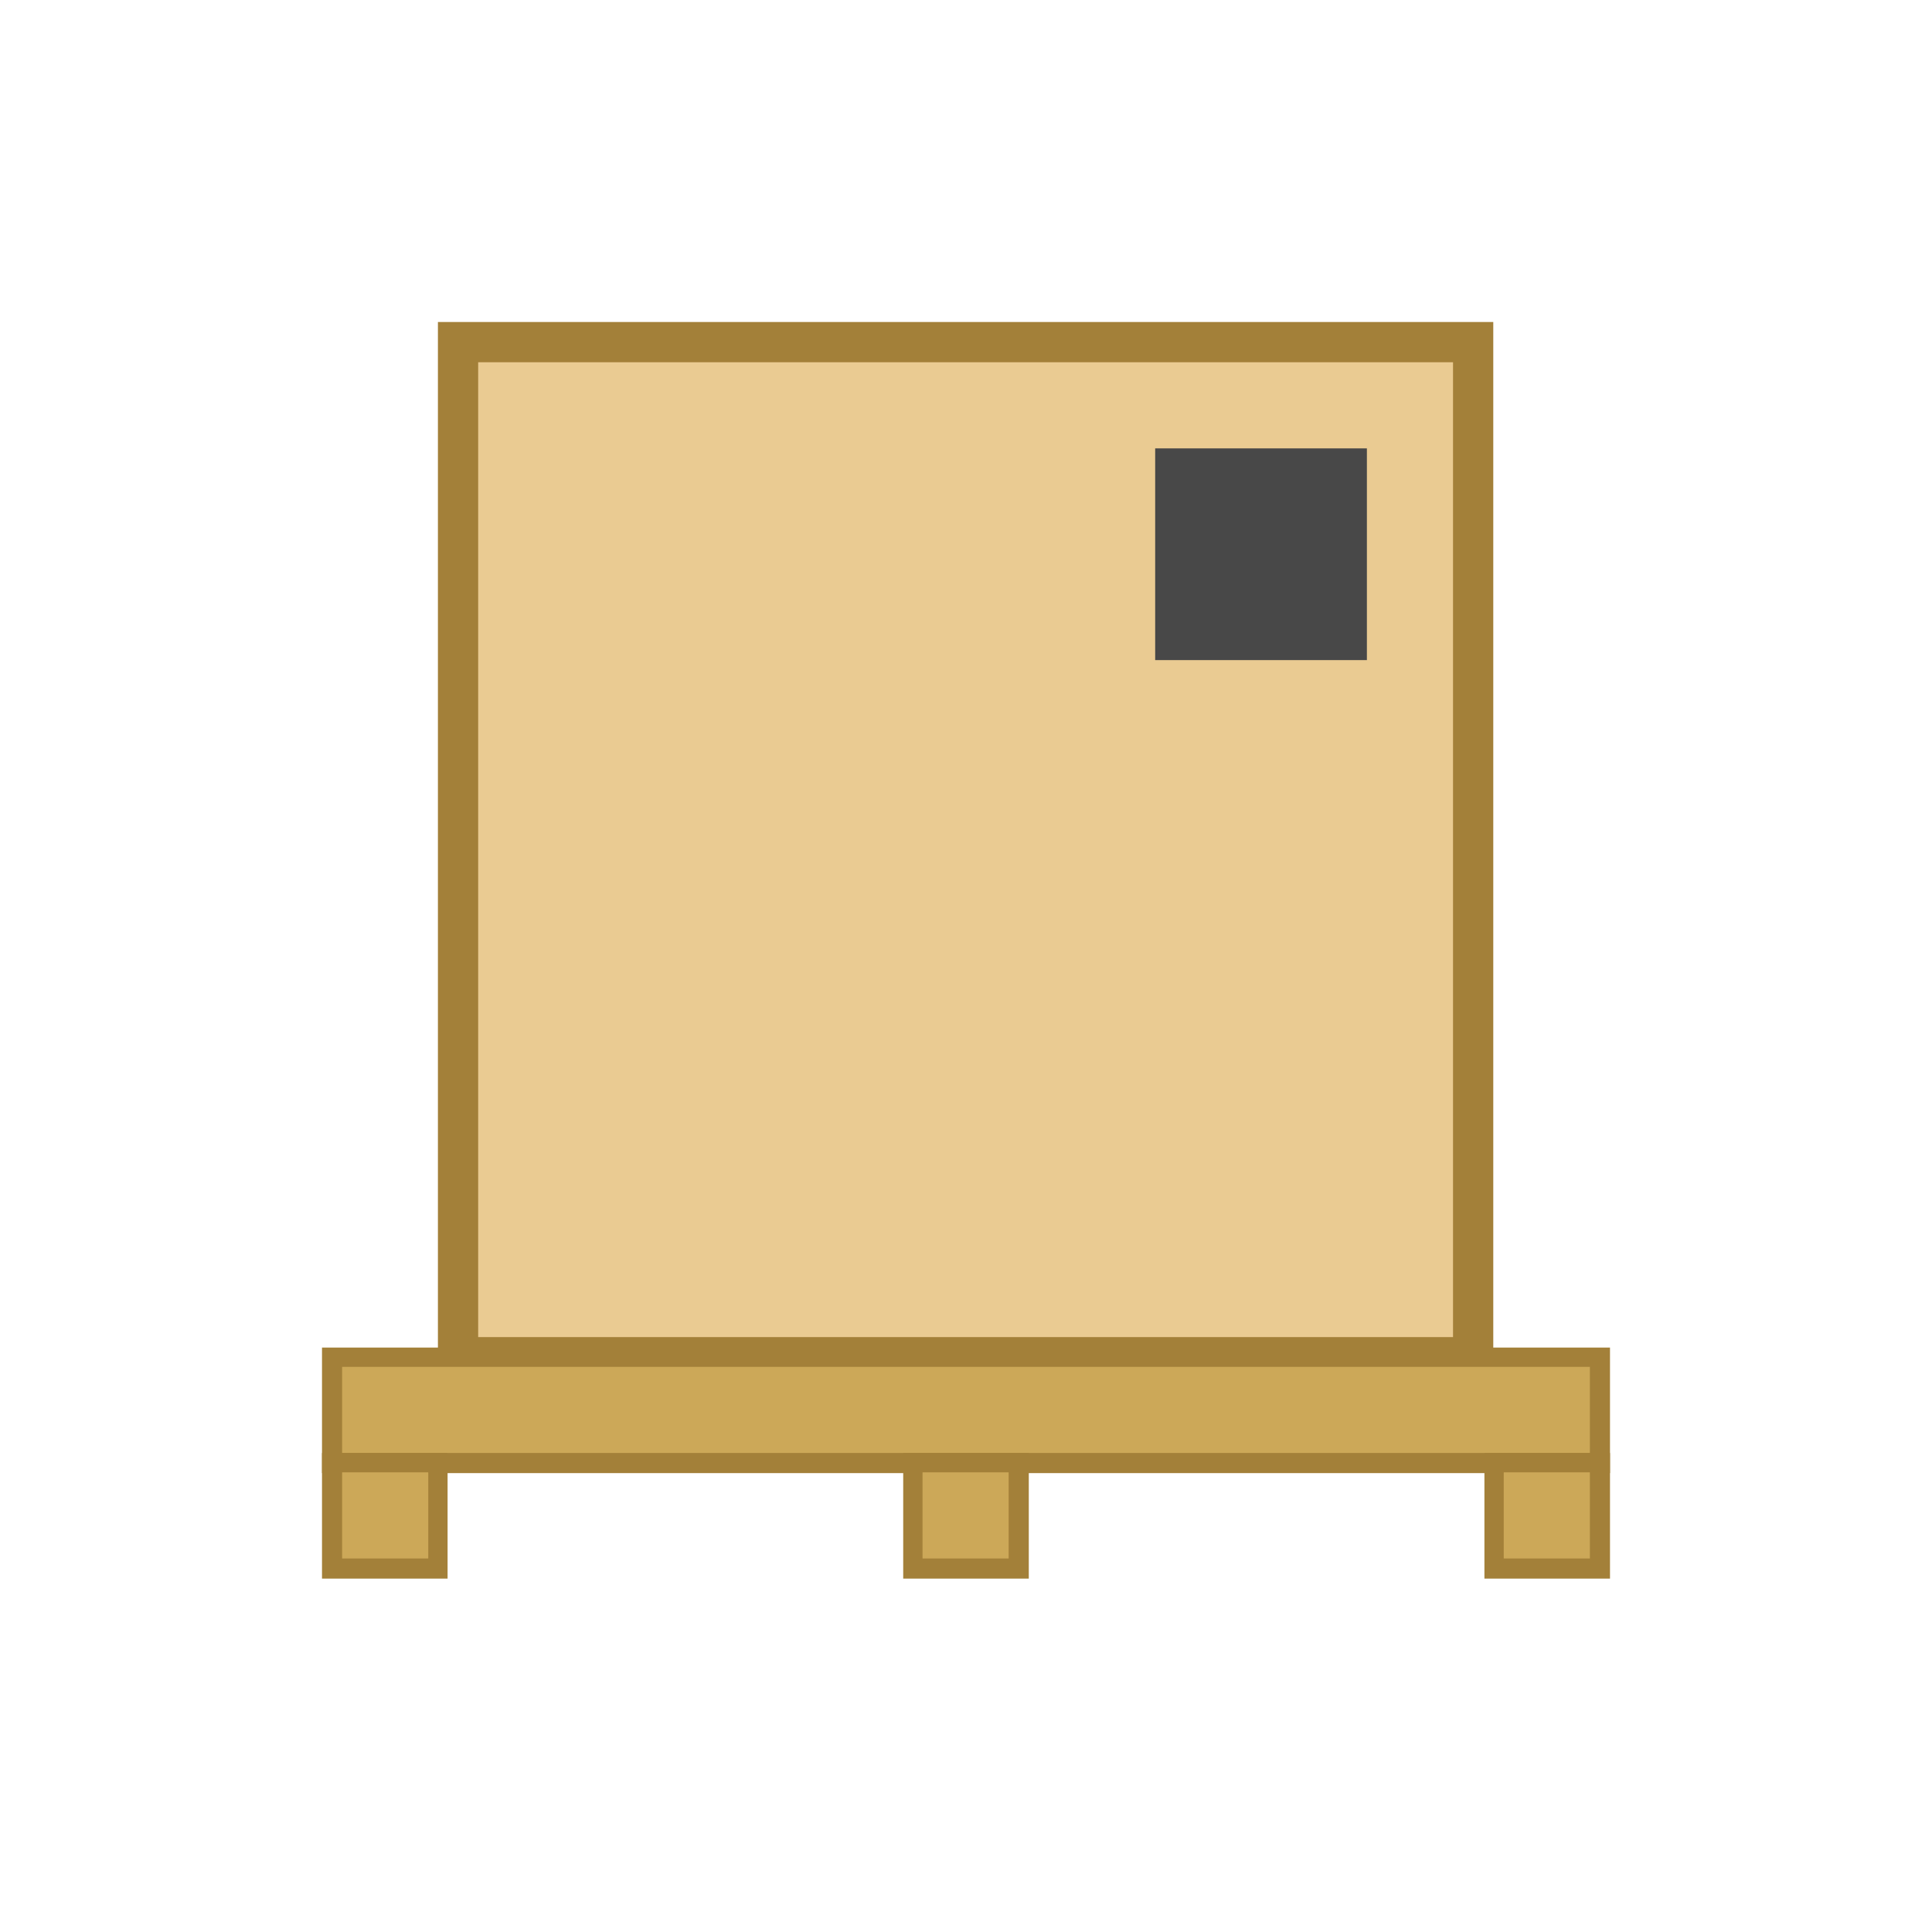
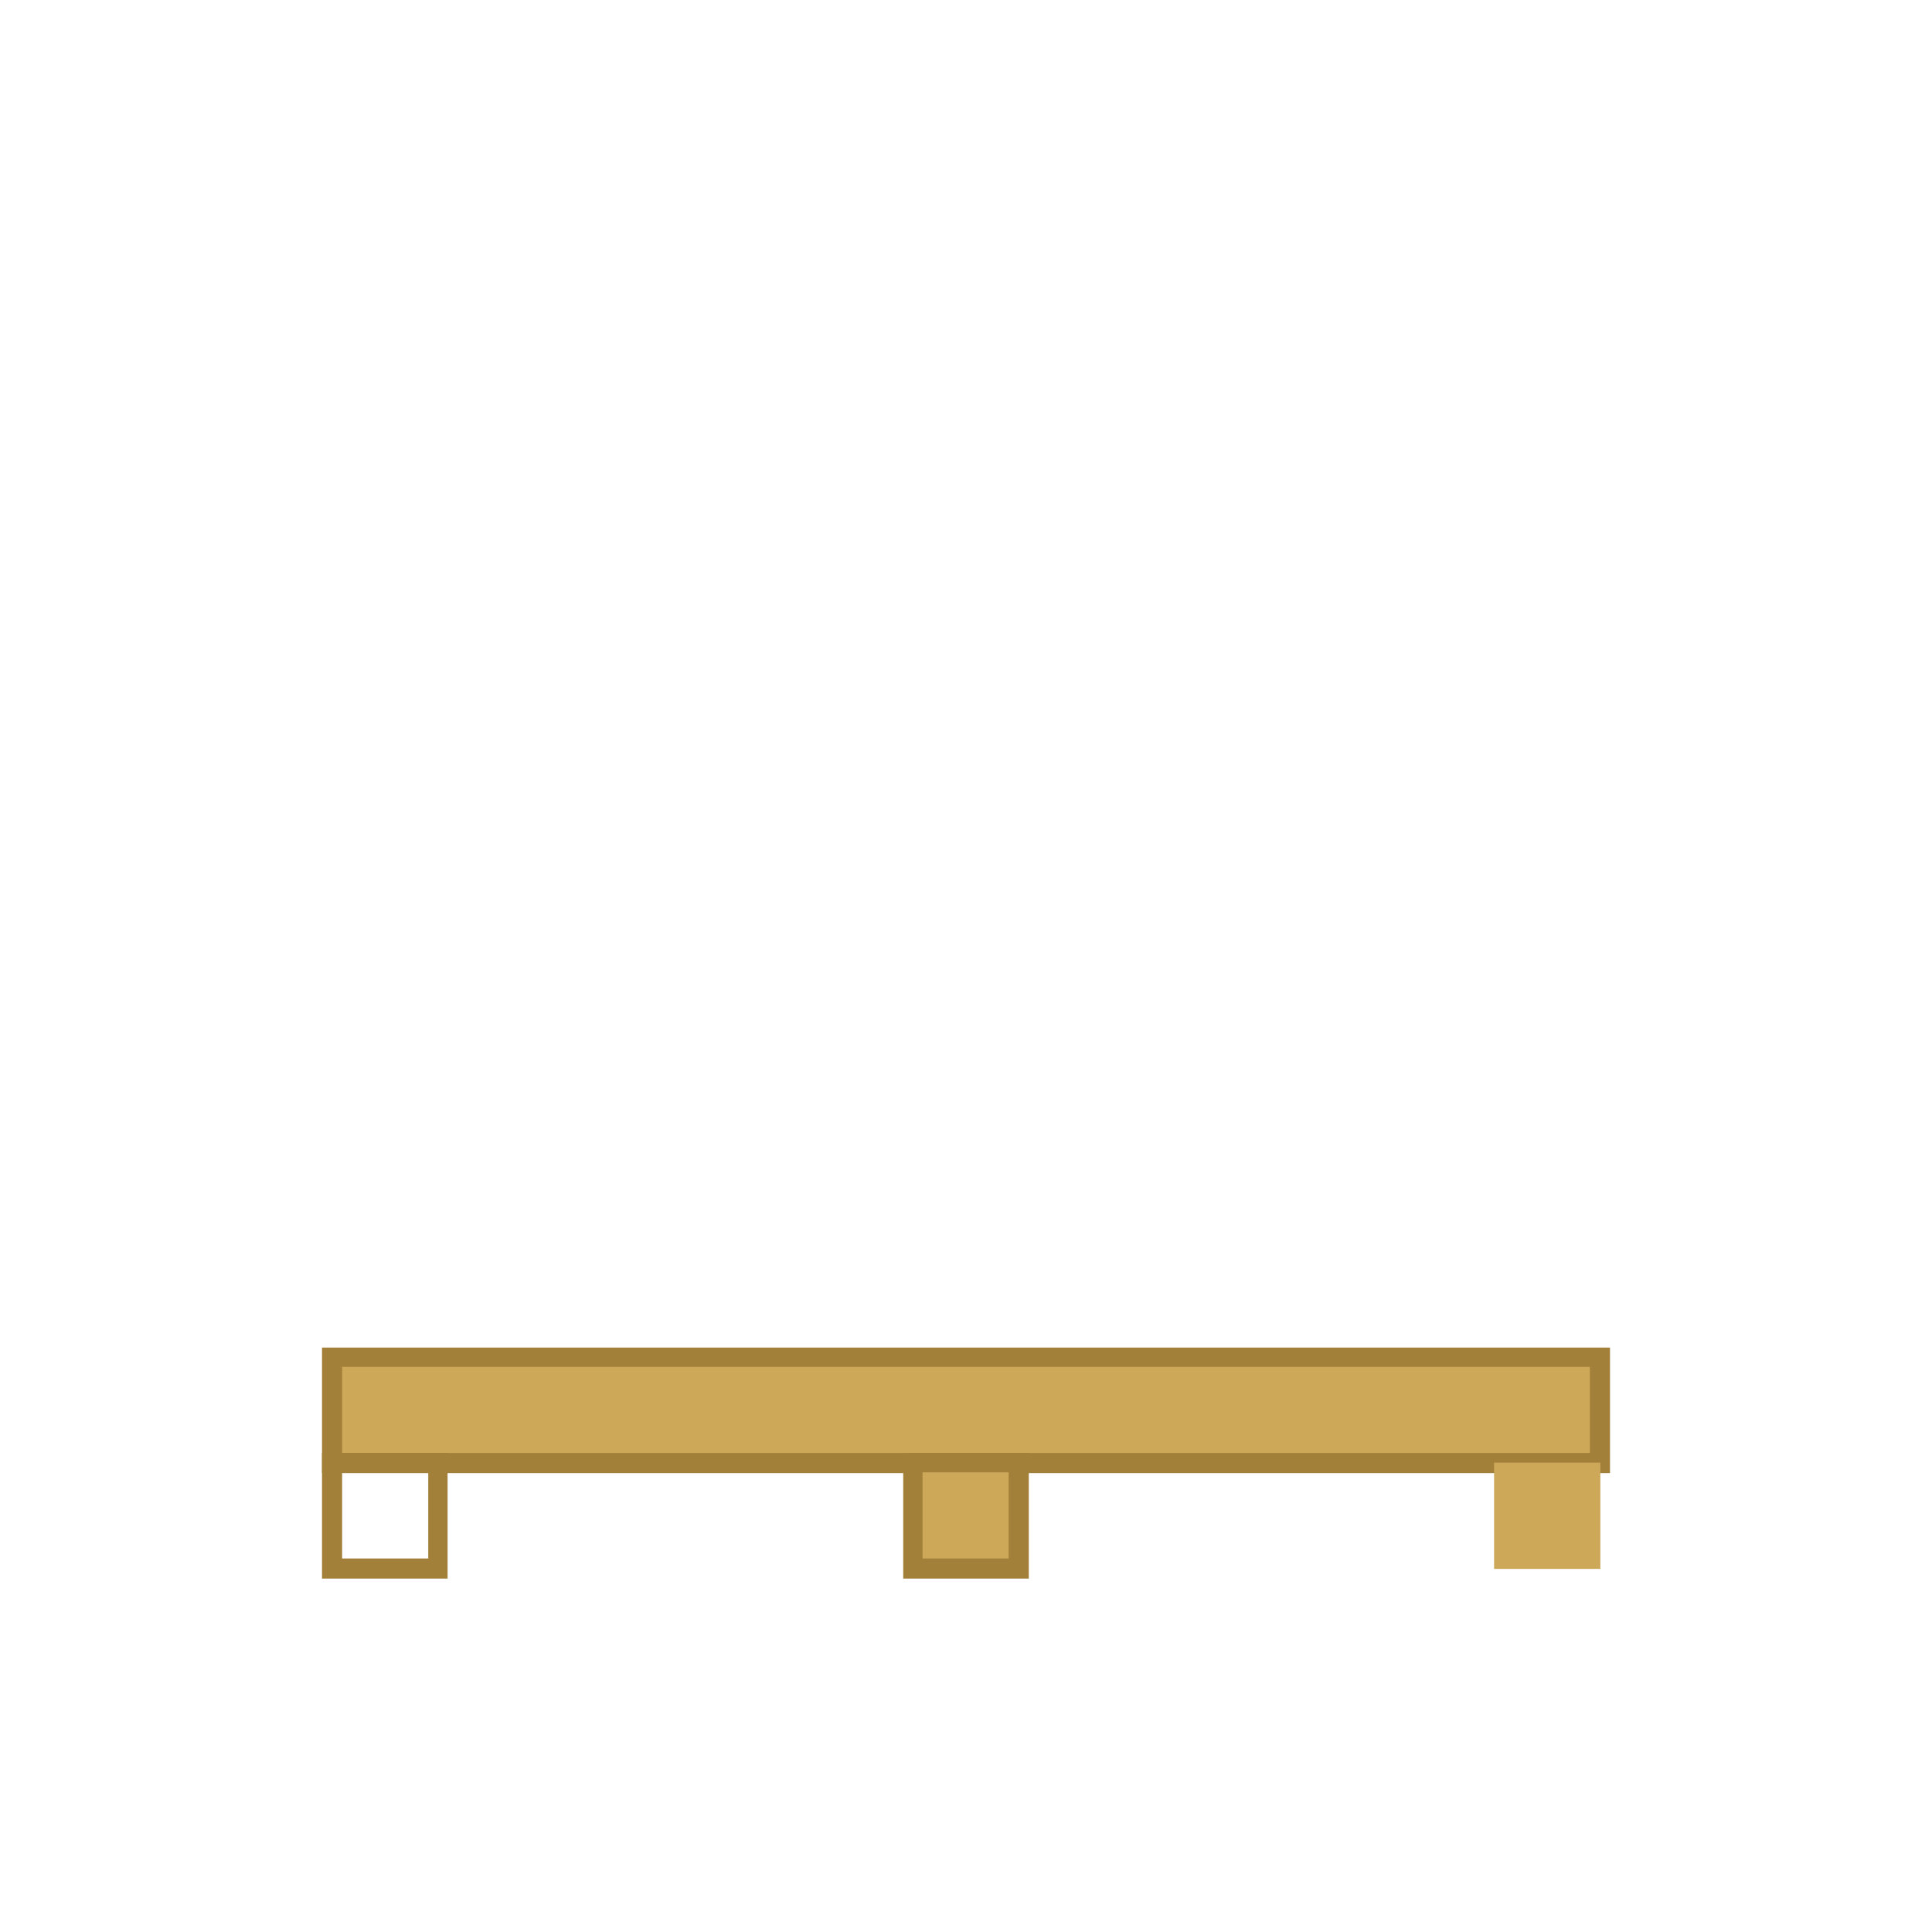
<svg xmlns="http://www.w3.org/2000/svg" width="48" height="48" viewBox="0 0 48 48" fill="none">
-   <path d="M36.6 8.5H11.38V33.719H36.6V8.5Z" fill="#EACB92" />
-   <path d="M37.1 34.22H10.88V8H37.1V34.22ZM11.88 33.22H36.1V9H11.88V33.22Z" fill="#A38039" />
-   <path d="M33.96 11.14H28.7V16.4H33.96V11.14Z" fill="#484848" />
  <path d="M39.74 33.72H8.24V36.36H39.74V33.72Z" fill="#CCA858" />
  <path d="M40 36.599H8V33.48H40V36.599ZM8.5 36.099H39.5V33.959H8.5V36.099Z" fill="#A38039" />
-   <path d="M10.88 36.339H8.24V38.979H10.88V36.339Z" fill="#CCA858" />
  <path d="M11.12 39.22H8V36.1H11.12V39.22ZM8.48 38.72H10.64V36.58H8.5V38.72H8.48Z" fill="#A38039" />
  <path d="M25.32 36.339H22.68V38.979H25.32V36.339Z" fill="#CCA858" />
  <path d="M25.56 39.22H22.44V36.1H25.56V39.22ZM22.92 38.72H25.06V36.58H22.92V38.72Z" fill="#A38039" />
  <path d="M39.76 36.339H37.12V38.979H39.76V36.339Z" fill="#CCA858" />
-   <path d="M40 39.22H36.88V36.1H40V39.22ZM37.36 38.72H39.5V36.58H37.36V38.72Z" fill="#A38039" />
</svg>